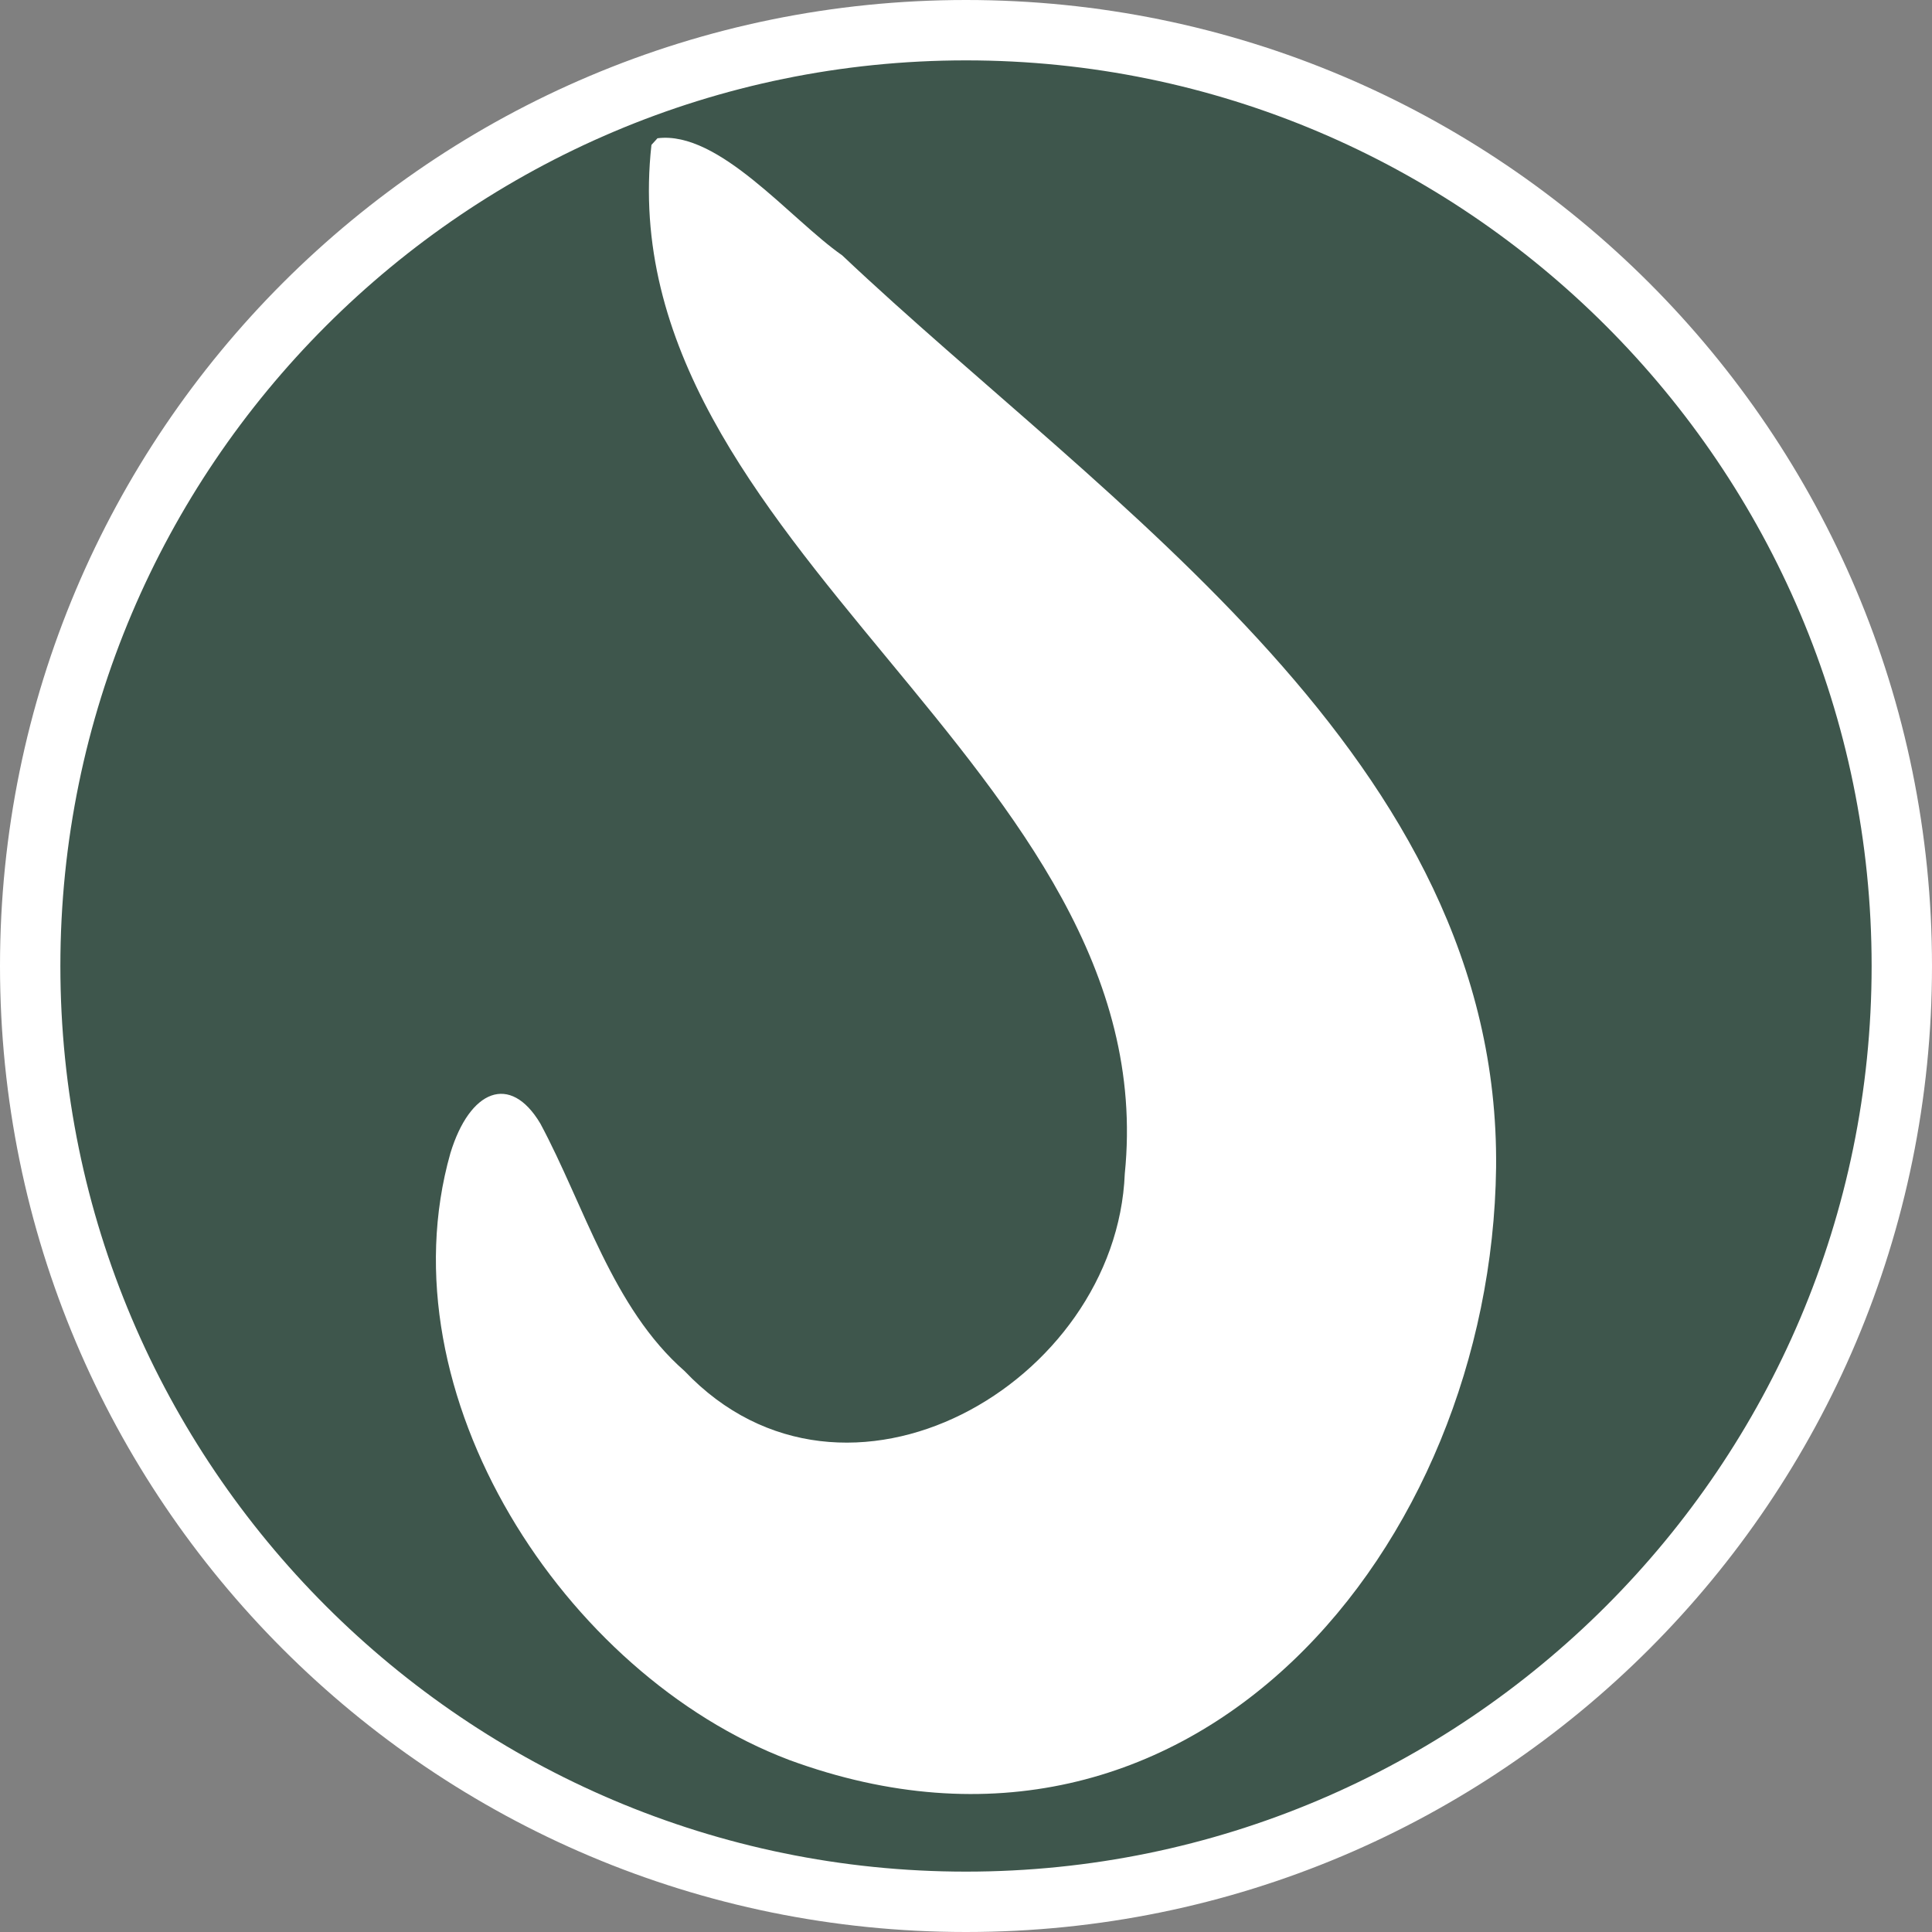
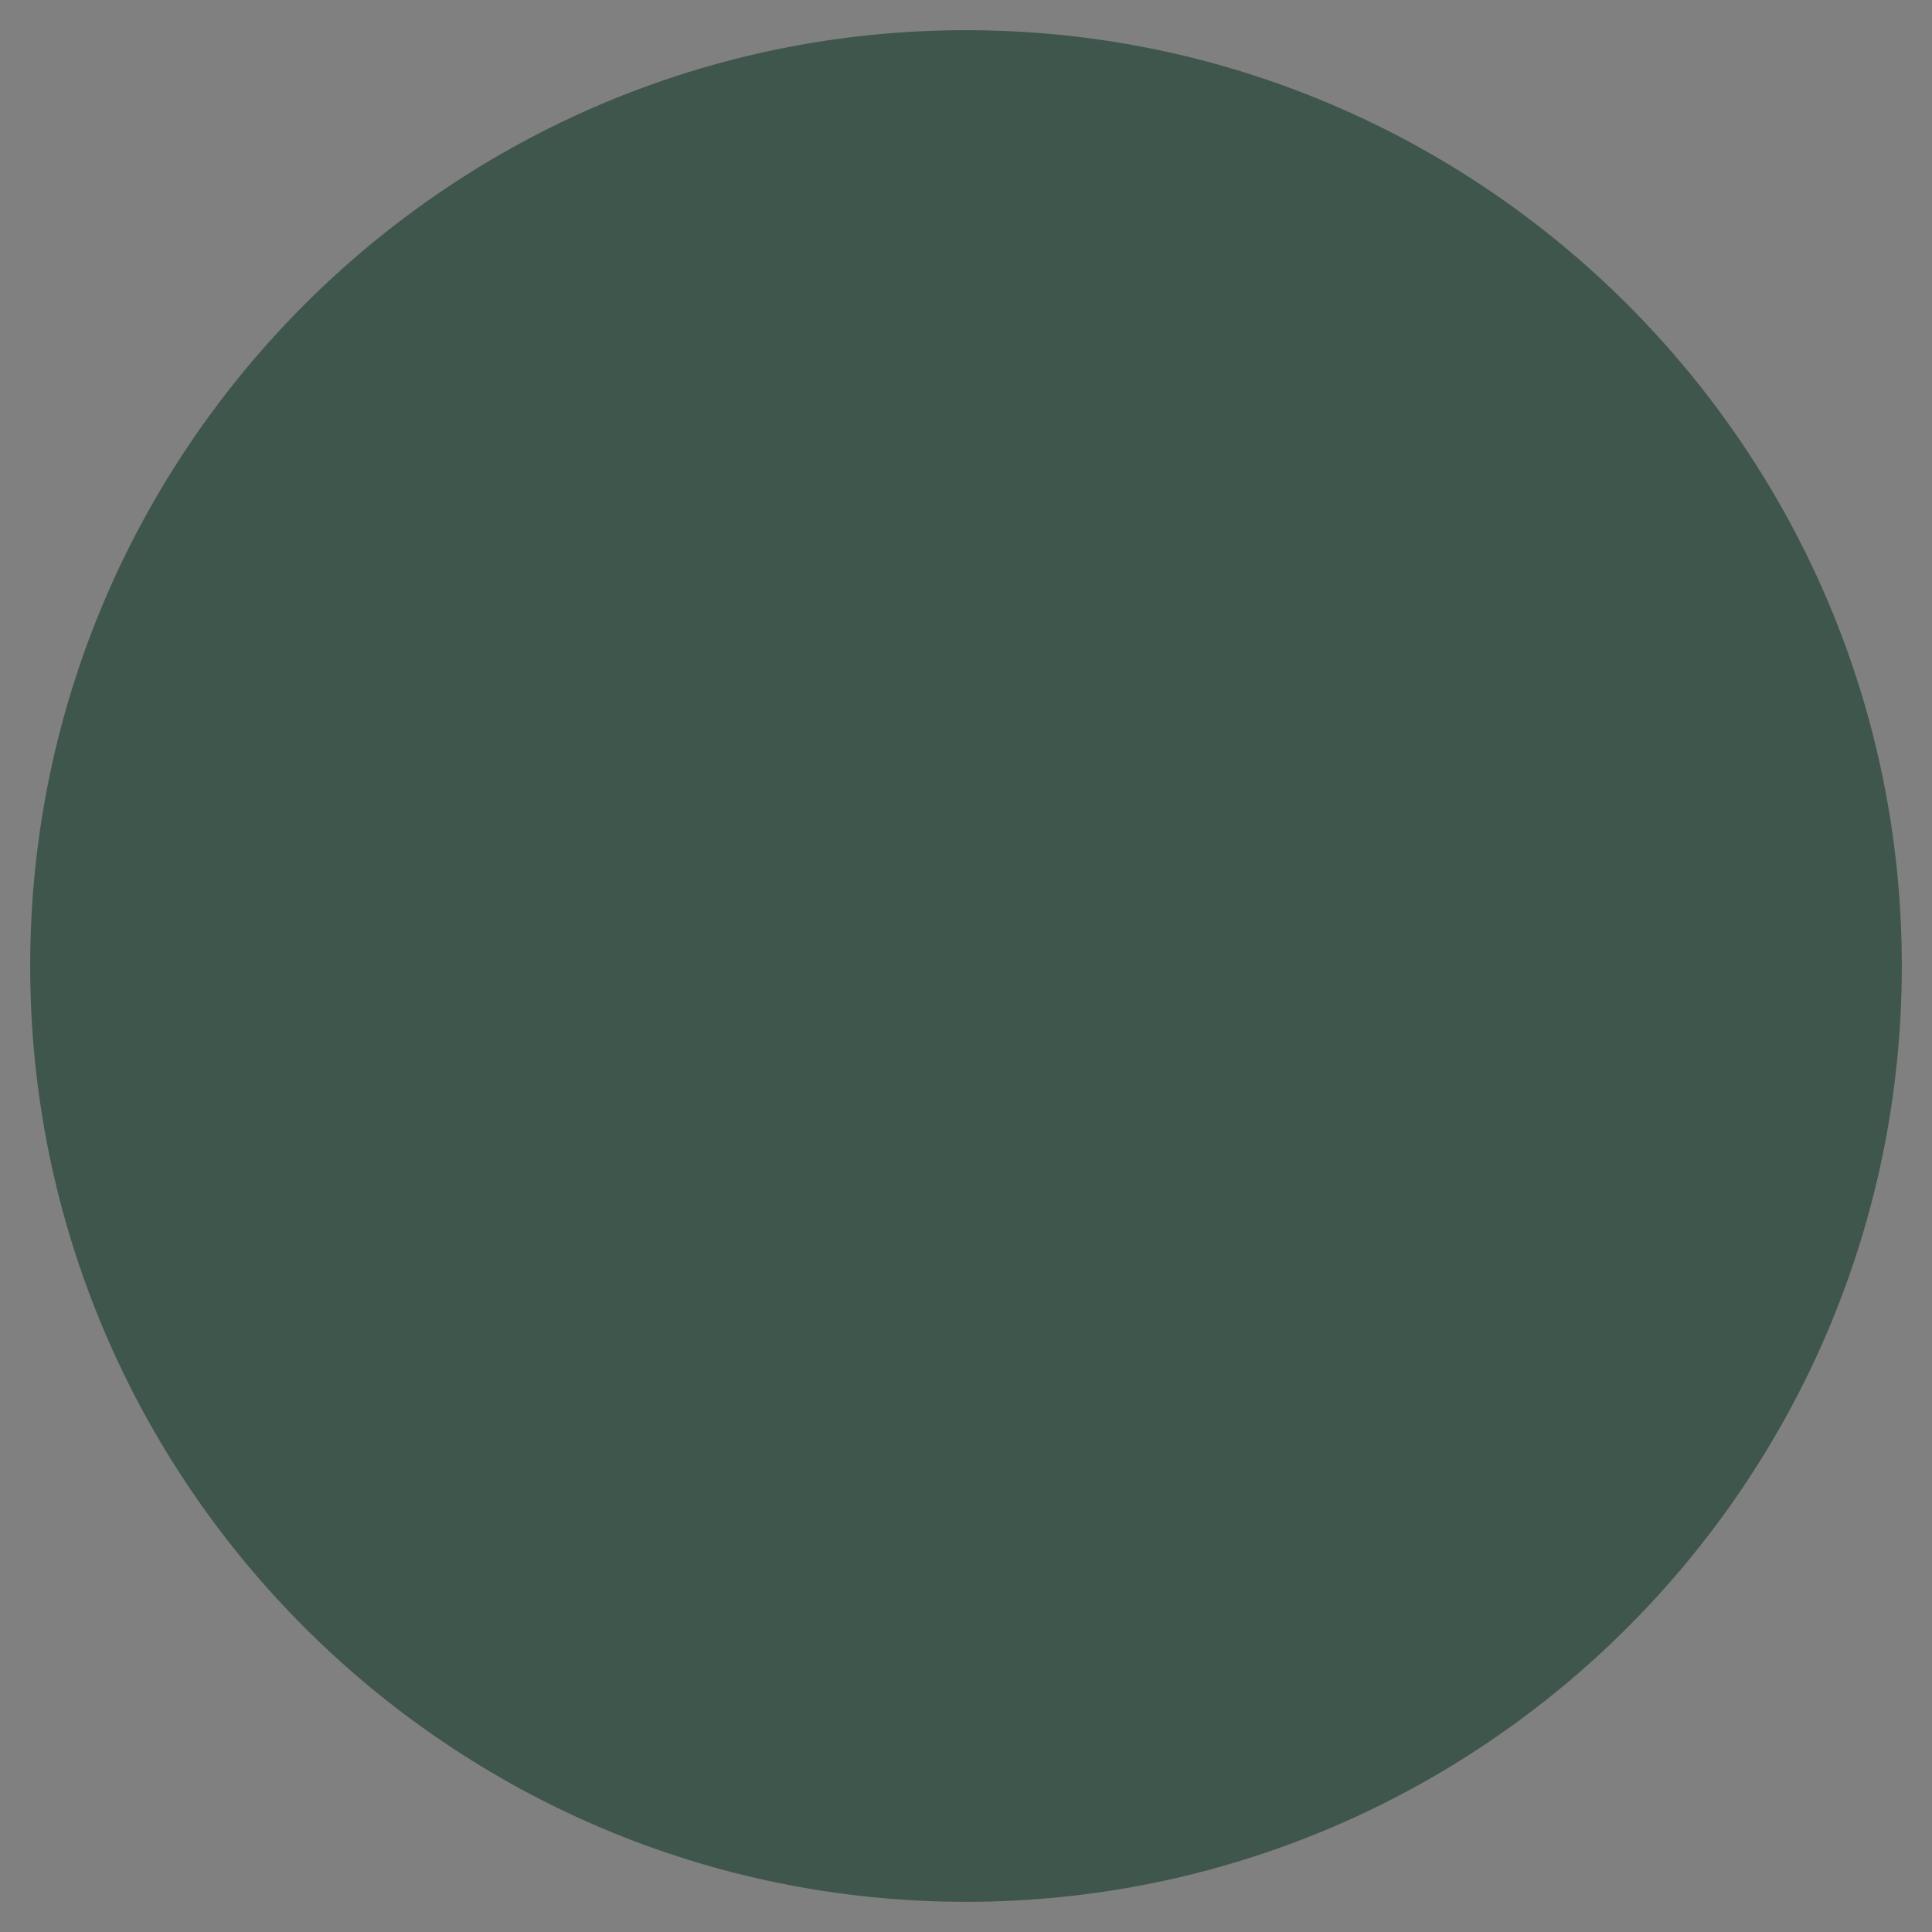
<svg xmlns="http://www.w3.org/2000/svg" id="uuid-5656260a-d188-4b36-b1e6-b96e230b7663" width="32" height="32" viewBox="0 0 32 32">
  <rect x="0" y="0" width="32" height="32" fill="#808080" stroke="none" />
  <defs>
    <style>.uuid-6e1a069d-b8c6-4e79-9a3b-014b65d723aa{fill:#fff;}.uuid-504e76b8-a0b8-4080-851a-d07208545b06{fill:#3e564c;}</style>
  </defs>
  <path class="uuid-504e76b8-a0b8-4080-851a-d07208545b06" d="M16,31.5C7.45,31.5.5,24.55.5,16S7.45.5,16,.5s15.5,6.95,15.5,15.5-6.95,15.5-15.5,15.5Z" />
-   <path class="uuid-6e1a069d-b8c6-4e79-9a3b-014b65d723aa" d="M16,1c8.27,0,15,6.73,15,15s-6.73,15-15,15S1,24.27,1,16,7.73,1,16,1M16,0C7.16,0,0,7.16,0,16s7.16,16,16,16,16-7.16,16-16S24.84,0,16,0h0Z" />
-   <path class="uuid-6e1a069d-b8c6-4e79-9a3b-014b65d723aa" d="M10.79,2.4c-.74,6.65,8.52,10.32,7.84,17.04-.14,3.47-4.63,6.07-7.29,3.27-1.2-1.05-1.66-2.74-2.39-4.1-.5-.84-1.17-.56-1.49.49-1.13,3.99,1.89,8.64,5.61,10.05,6.69,2.46,11.63-3.54,11.71-9.81.07-6.76-6.44-10.96-10.83-15.11-.86-.6-2.04-2.07-3.06-1.94l-.1.11Z" />
</svg>